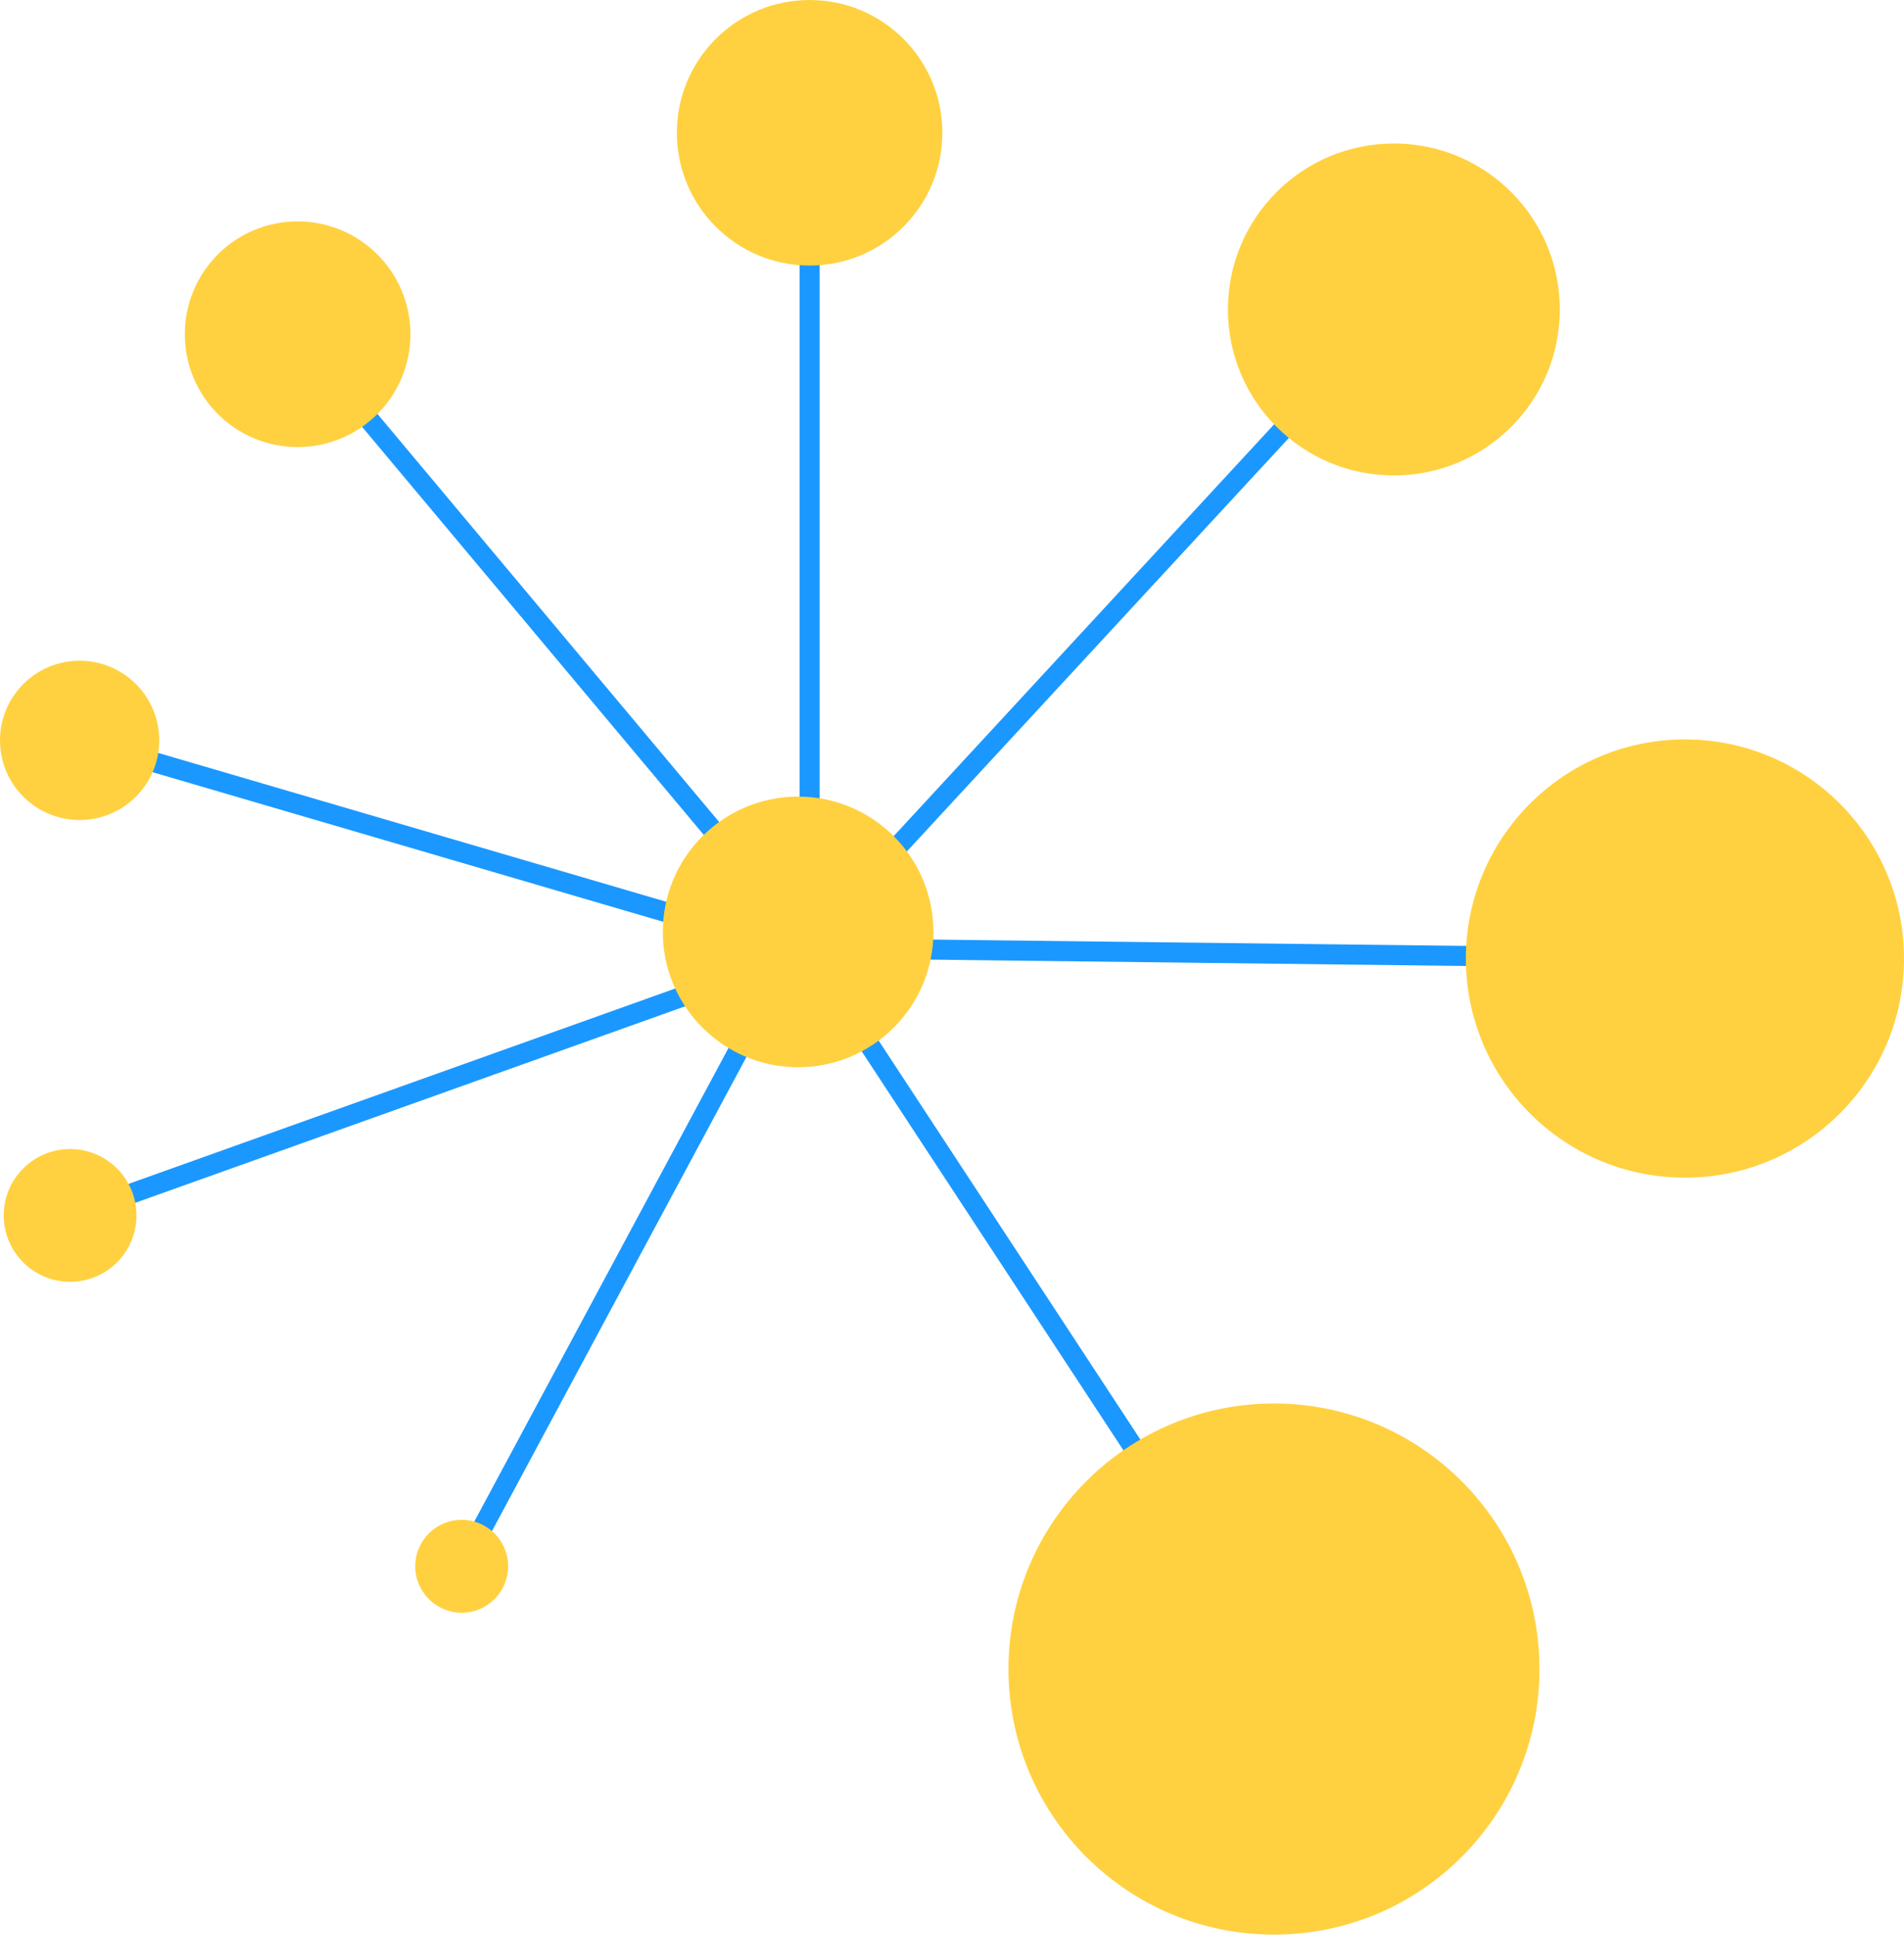
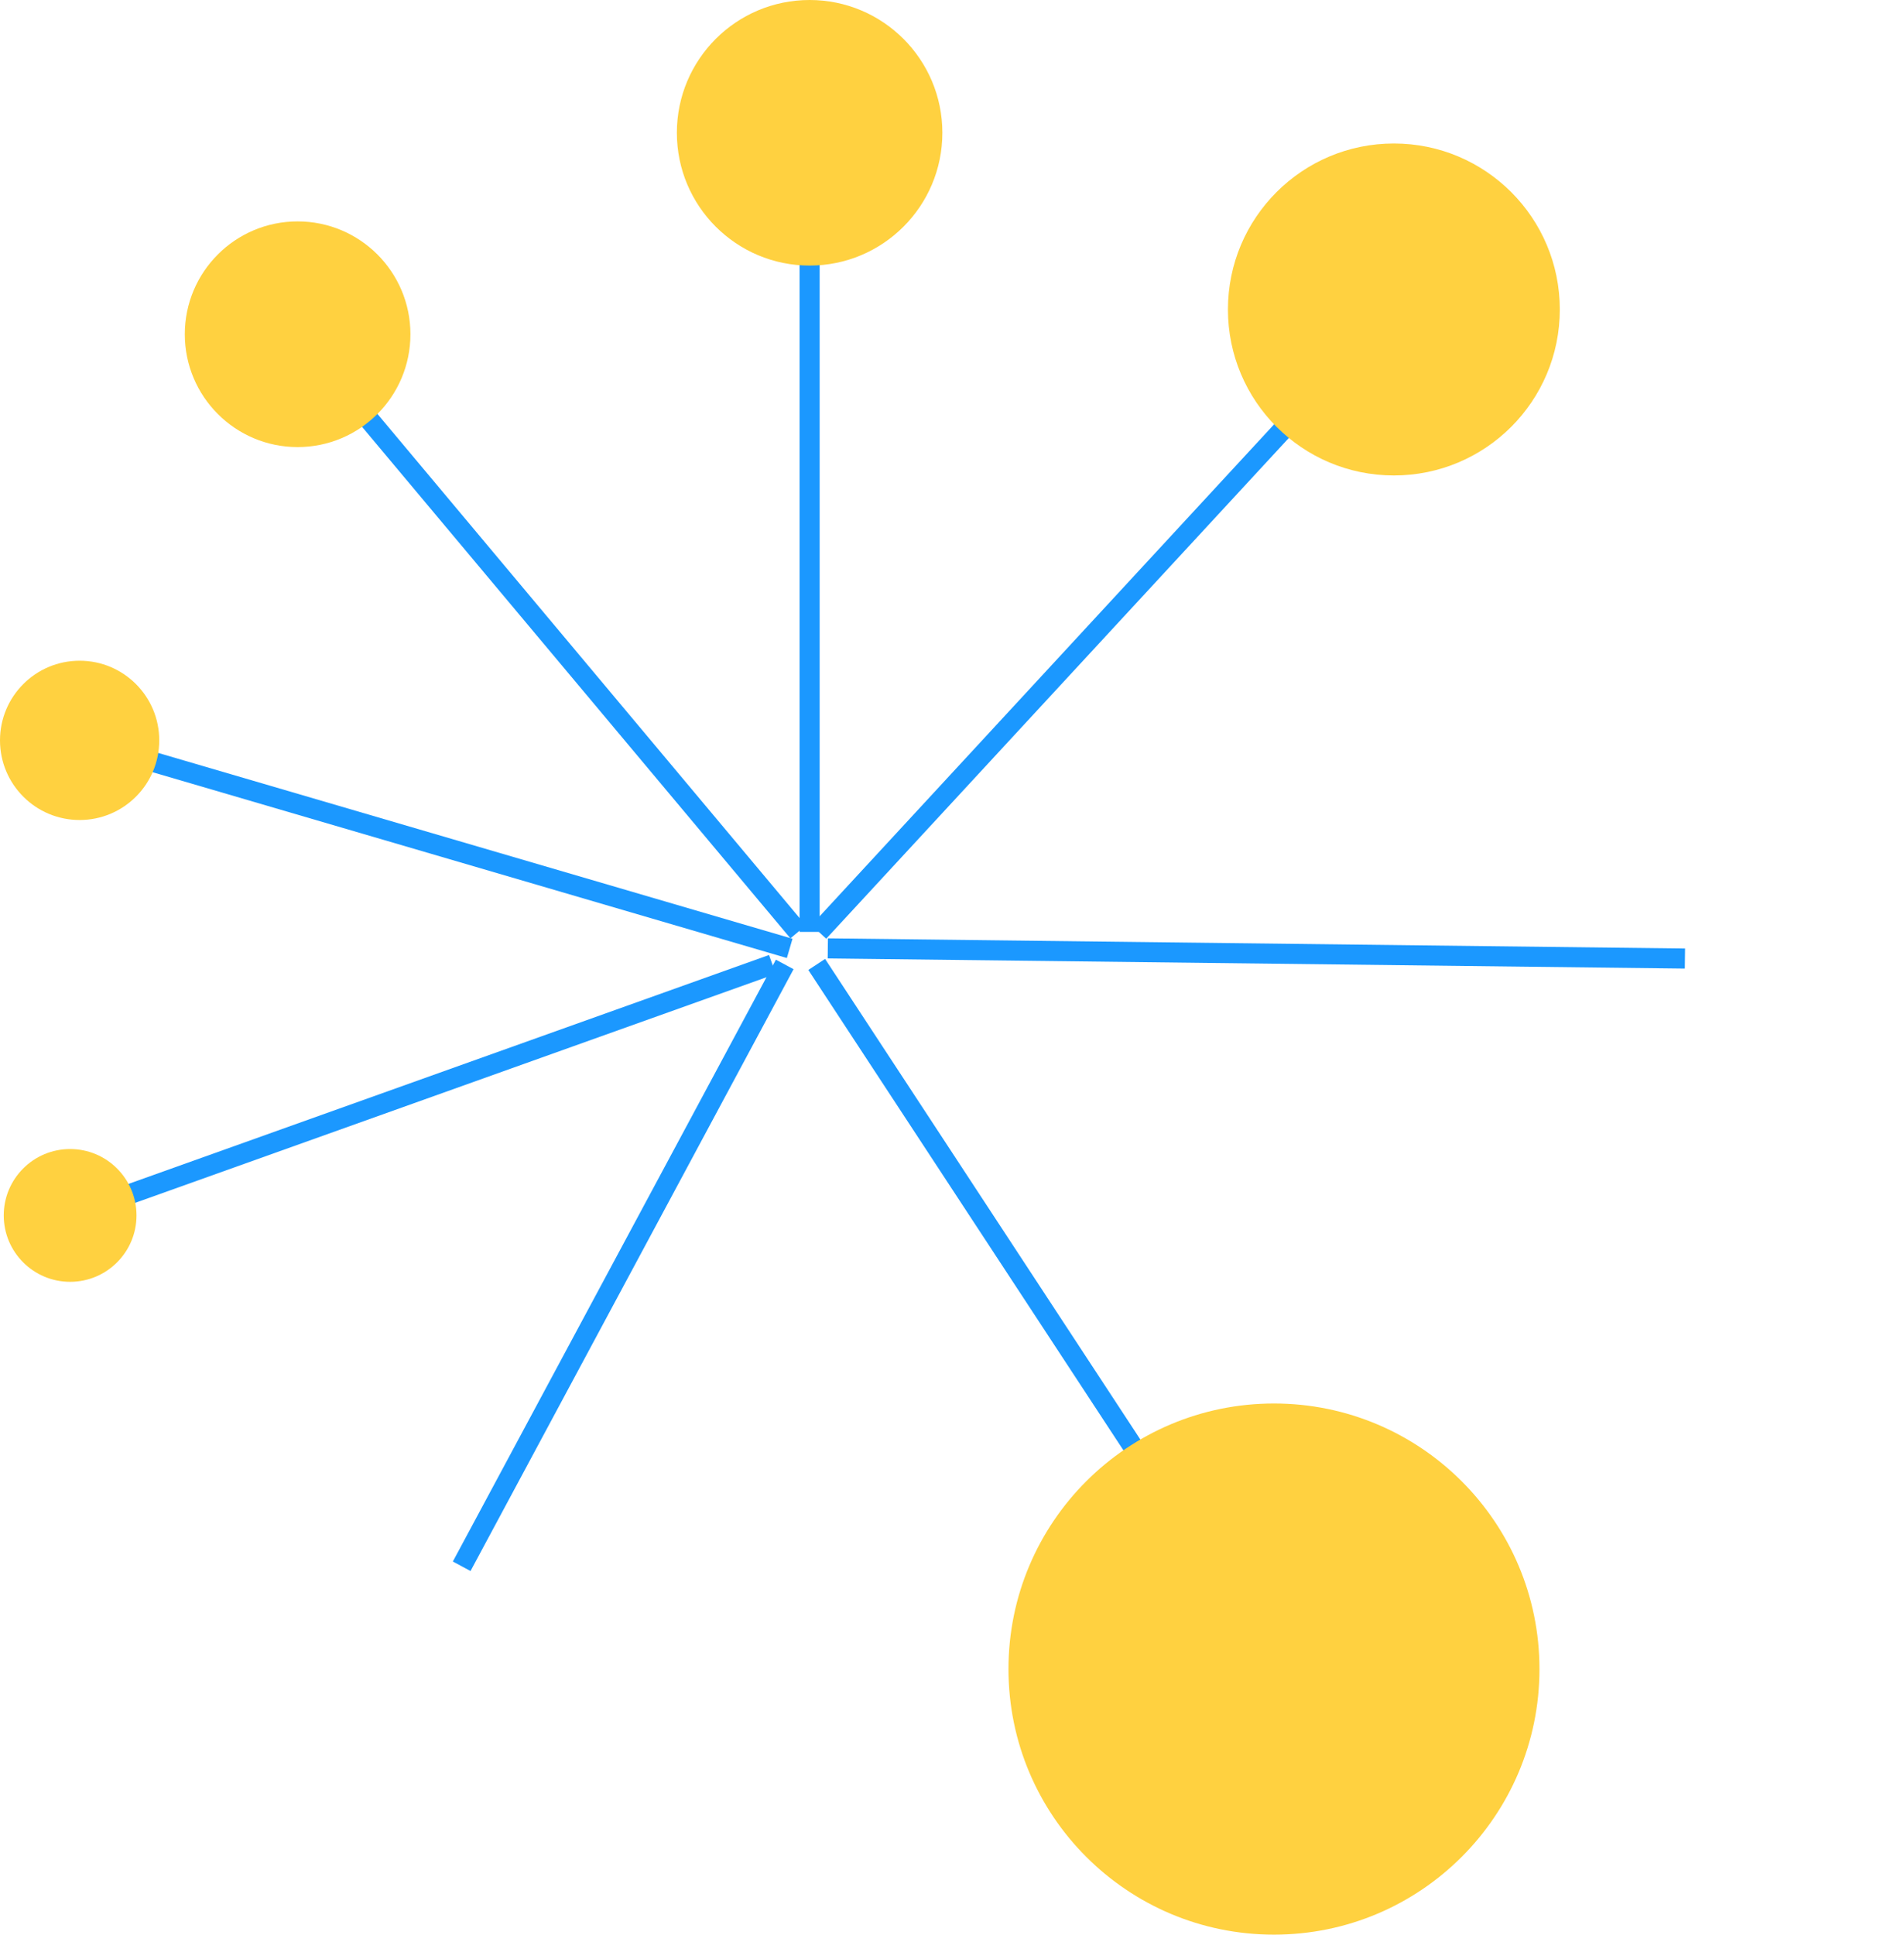
<svg xmlns="http://www.w3.org/2000/svg" id="Layer_2" data-name="Layer 2" viewBox="0 0 142.28 144.53">
  <defs>
    <style>      .cls-1 {        fill: #ffd140;      }      .cls-2 {        fill: none;        stroke: #1b98ff;        stroke-miterlimit: 10;        stroke-width: 1.5px;      }    </style>
  </defs>
  <g id="Capa_1" data-name="Capa 1">
    <g>
      <g>
        <line class="cls-2" x1="22.24" y1="24.97" x2="59.64" y2="69.62" />
        <line class="cls-2" x1="5.95" y1="55.31" x2="59.01" y2="70.85" />
        <line class="cls-2" x1="60.5" y1="9.92" x2="60.5" y2="69.62" />
        <line class="cls-2" x1="104.16" y1="23.12" x2="61.19" y2="69.62" />
        <line class="cls-2" x1="125.91" y1="71.61" x2="61.86" y2="70.85" />
        <line class="cls-2" x1="95.57" y1="124.69" x2="61.03" y2="72.05" />
        <line class="cls-2" x1="34.5" y1="117.01" x2="58.64" y2="72.05" />
        <line class="cls-2" x1="5.24" y1="90.8" x2="57.72" y2="72.05" />
      </g>
      <g>
-         <circle class="cls-1" cx="59.64" cy="69.62" r="10.11" />
-         <circle class="cls-1" cx="34.5" cy="117.01" r="3.47" />
        <circle class="cls-1" cx="5.24" cy="90.8" r="4.96" />
        <circle class="cls-1" cx="5.95" cy="55.31" r="5.95" />
        <circle class="cls-1" cx="22.24" cy="24.97" r="8.43" />
        <circle class="cls-1" cx="60.5" cy="9.92" r="9.92" />
        <circle class="cls-1" cx="104.16" cy="23.12" r="12.4" />
-         <circle class="cls-1" cx="125.91" cy="71.61" r="16.37" />
        <circle class="cls-1" cx="95.2" cy="124.69" r="19.84" />
      </g>
    </g>
  </g>
</svg>